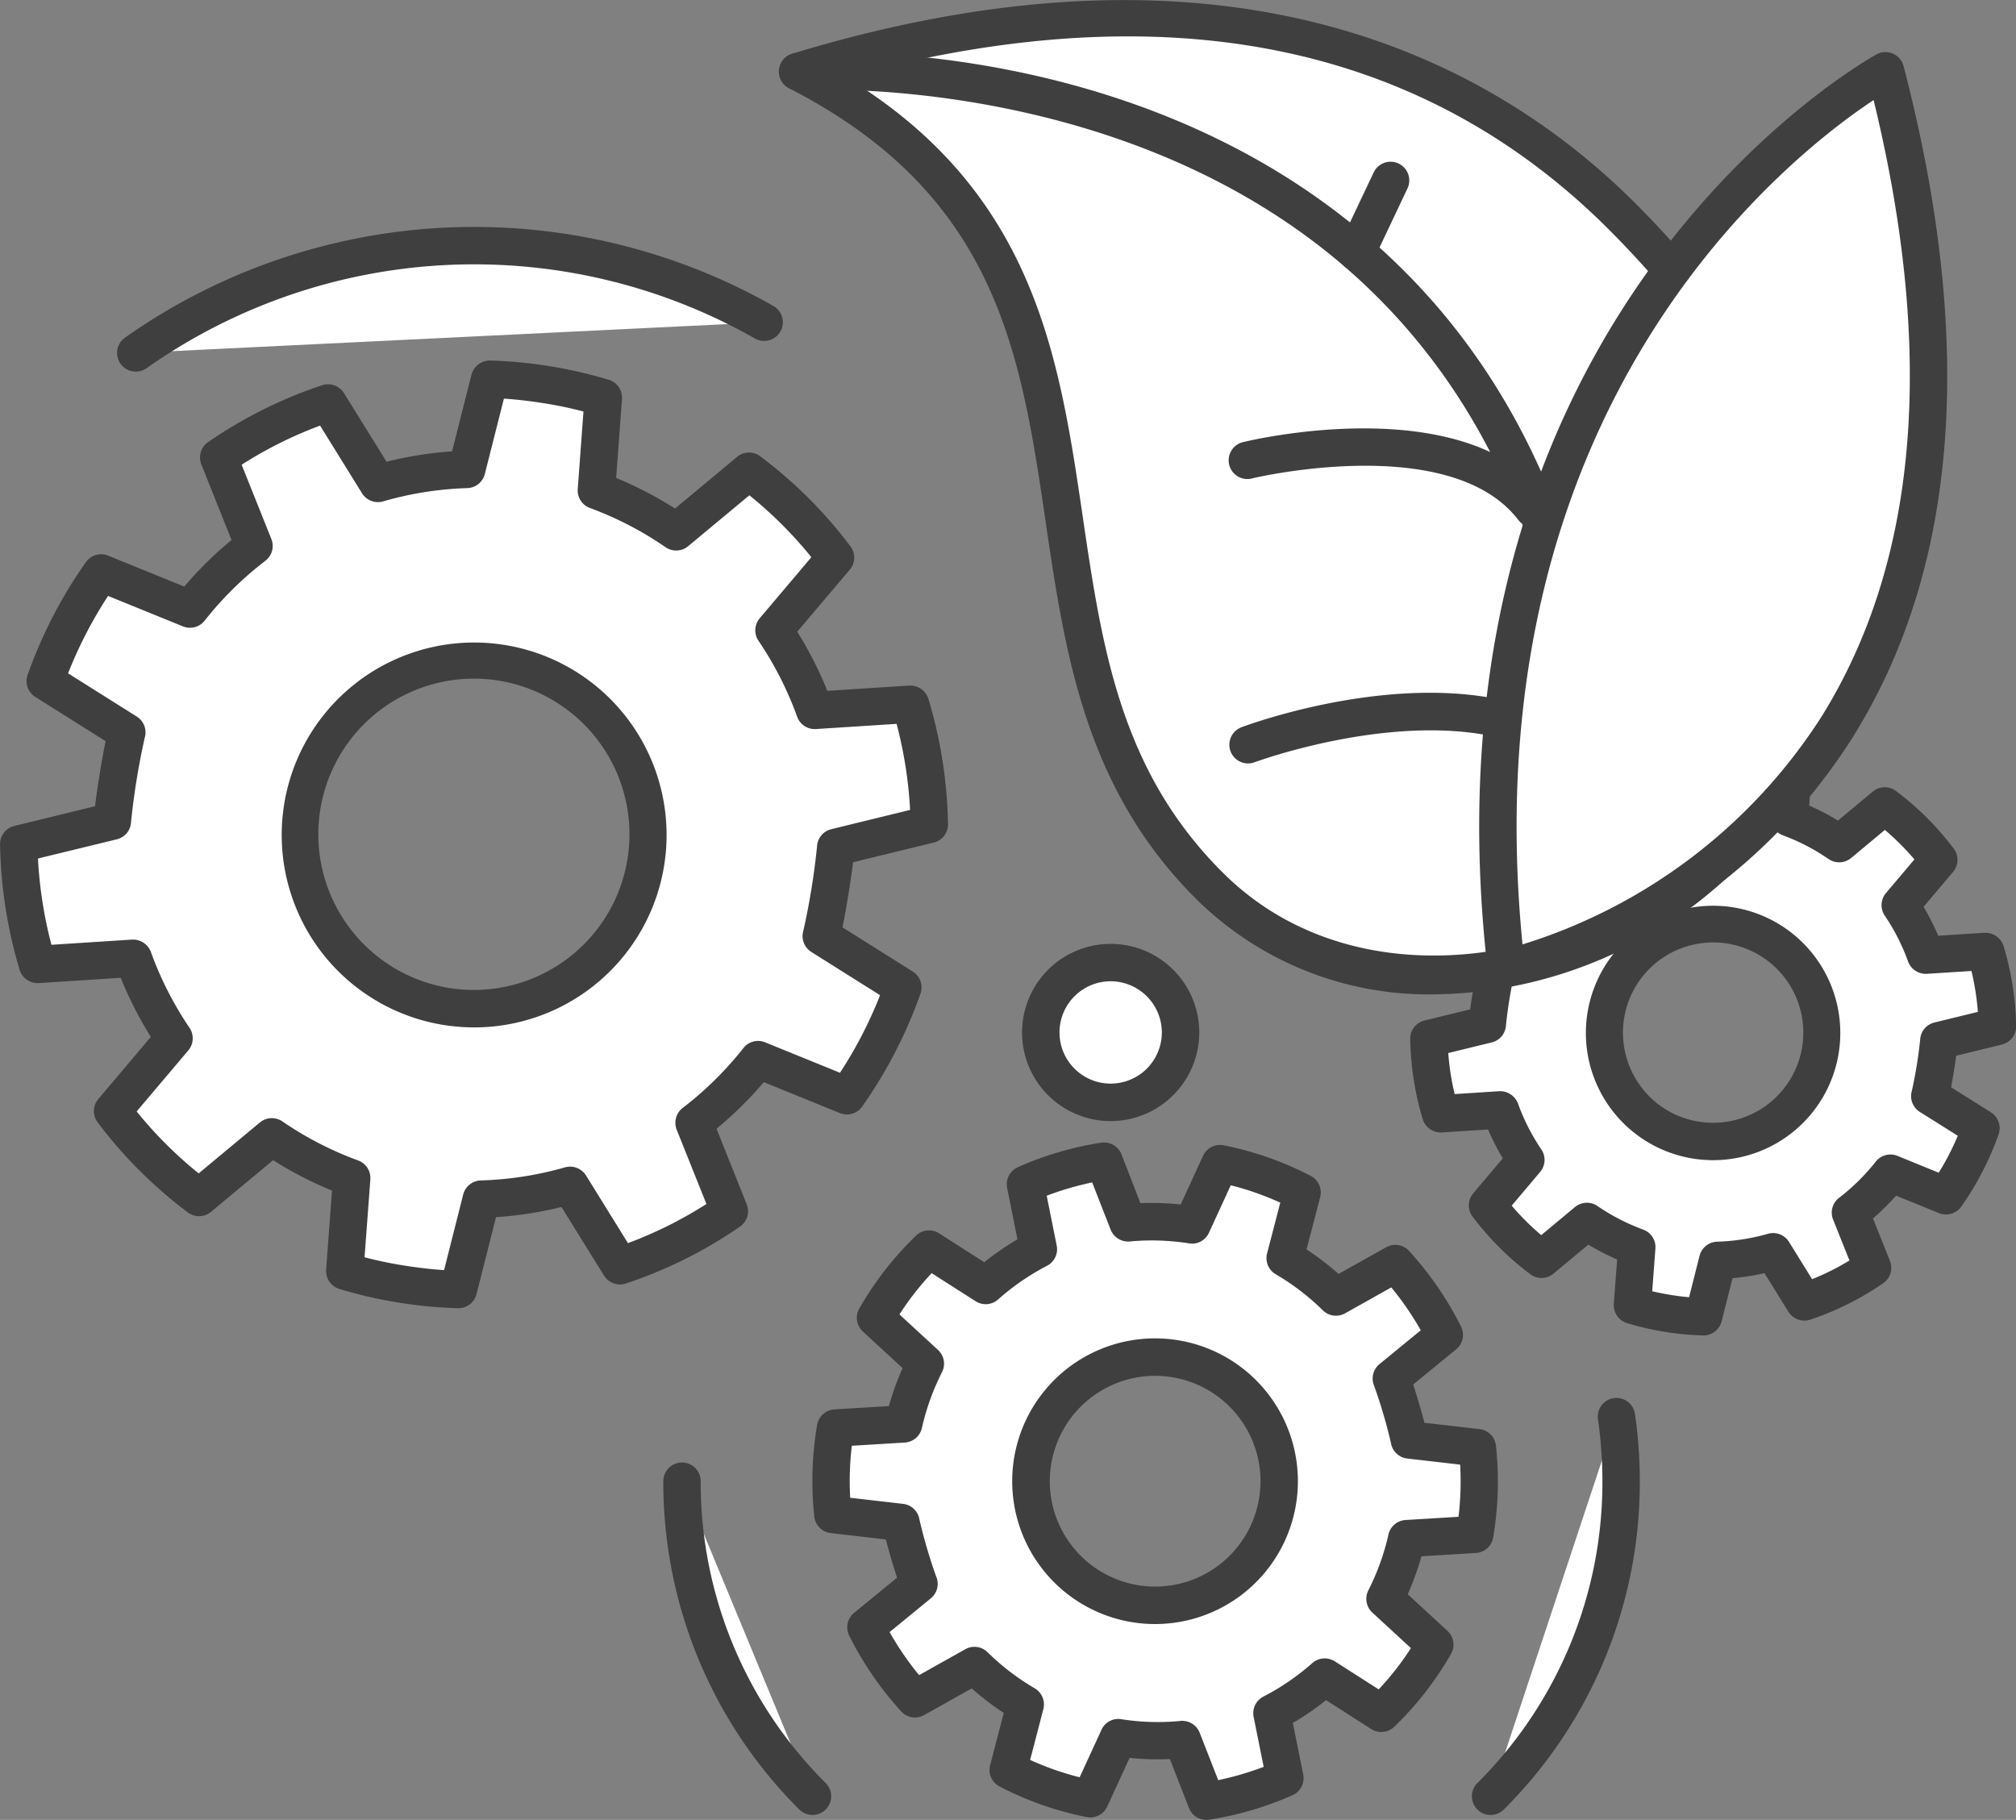
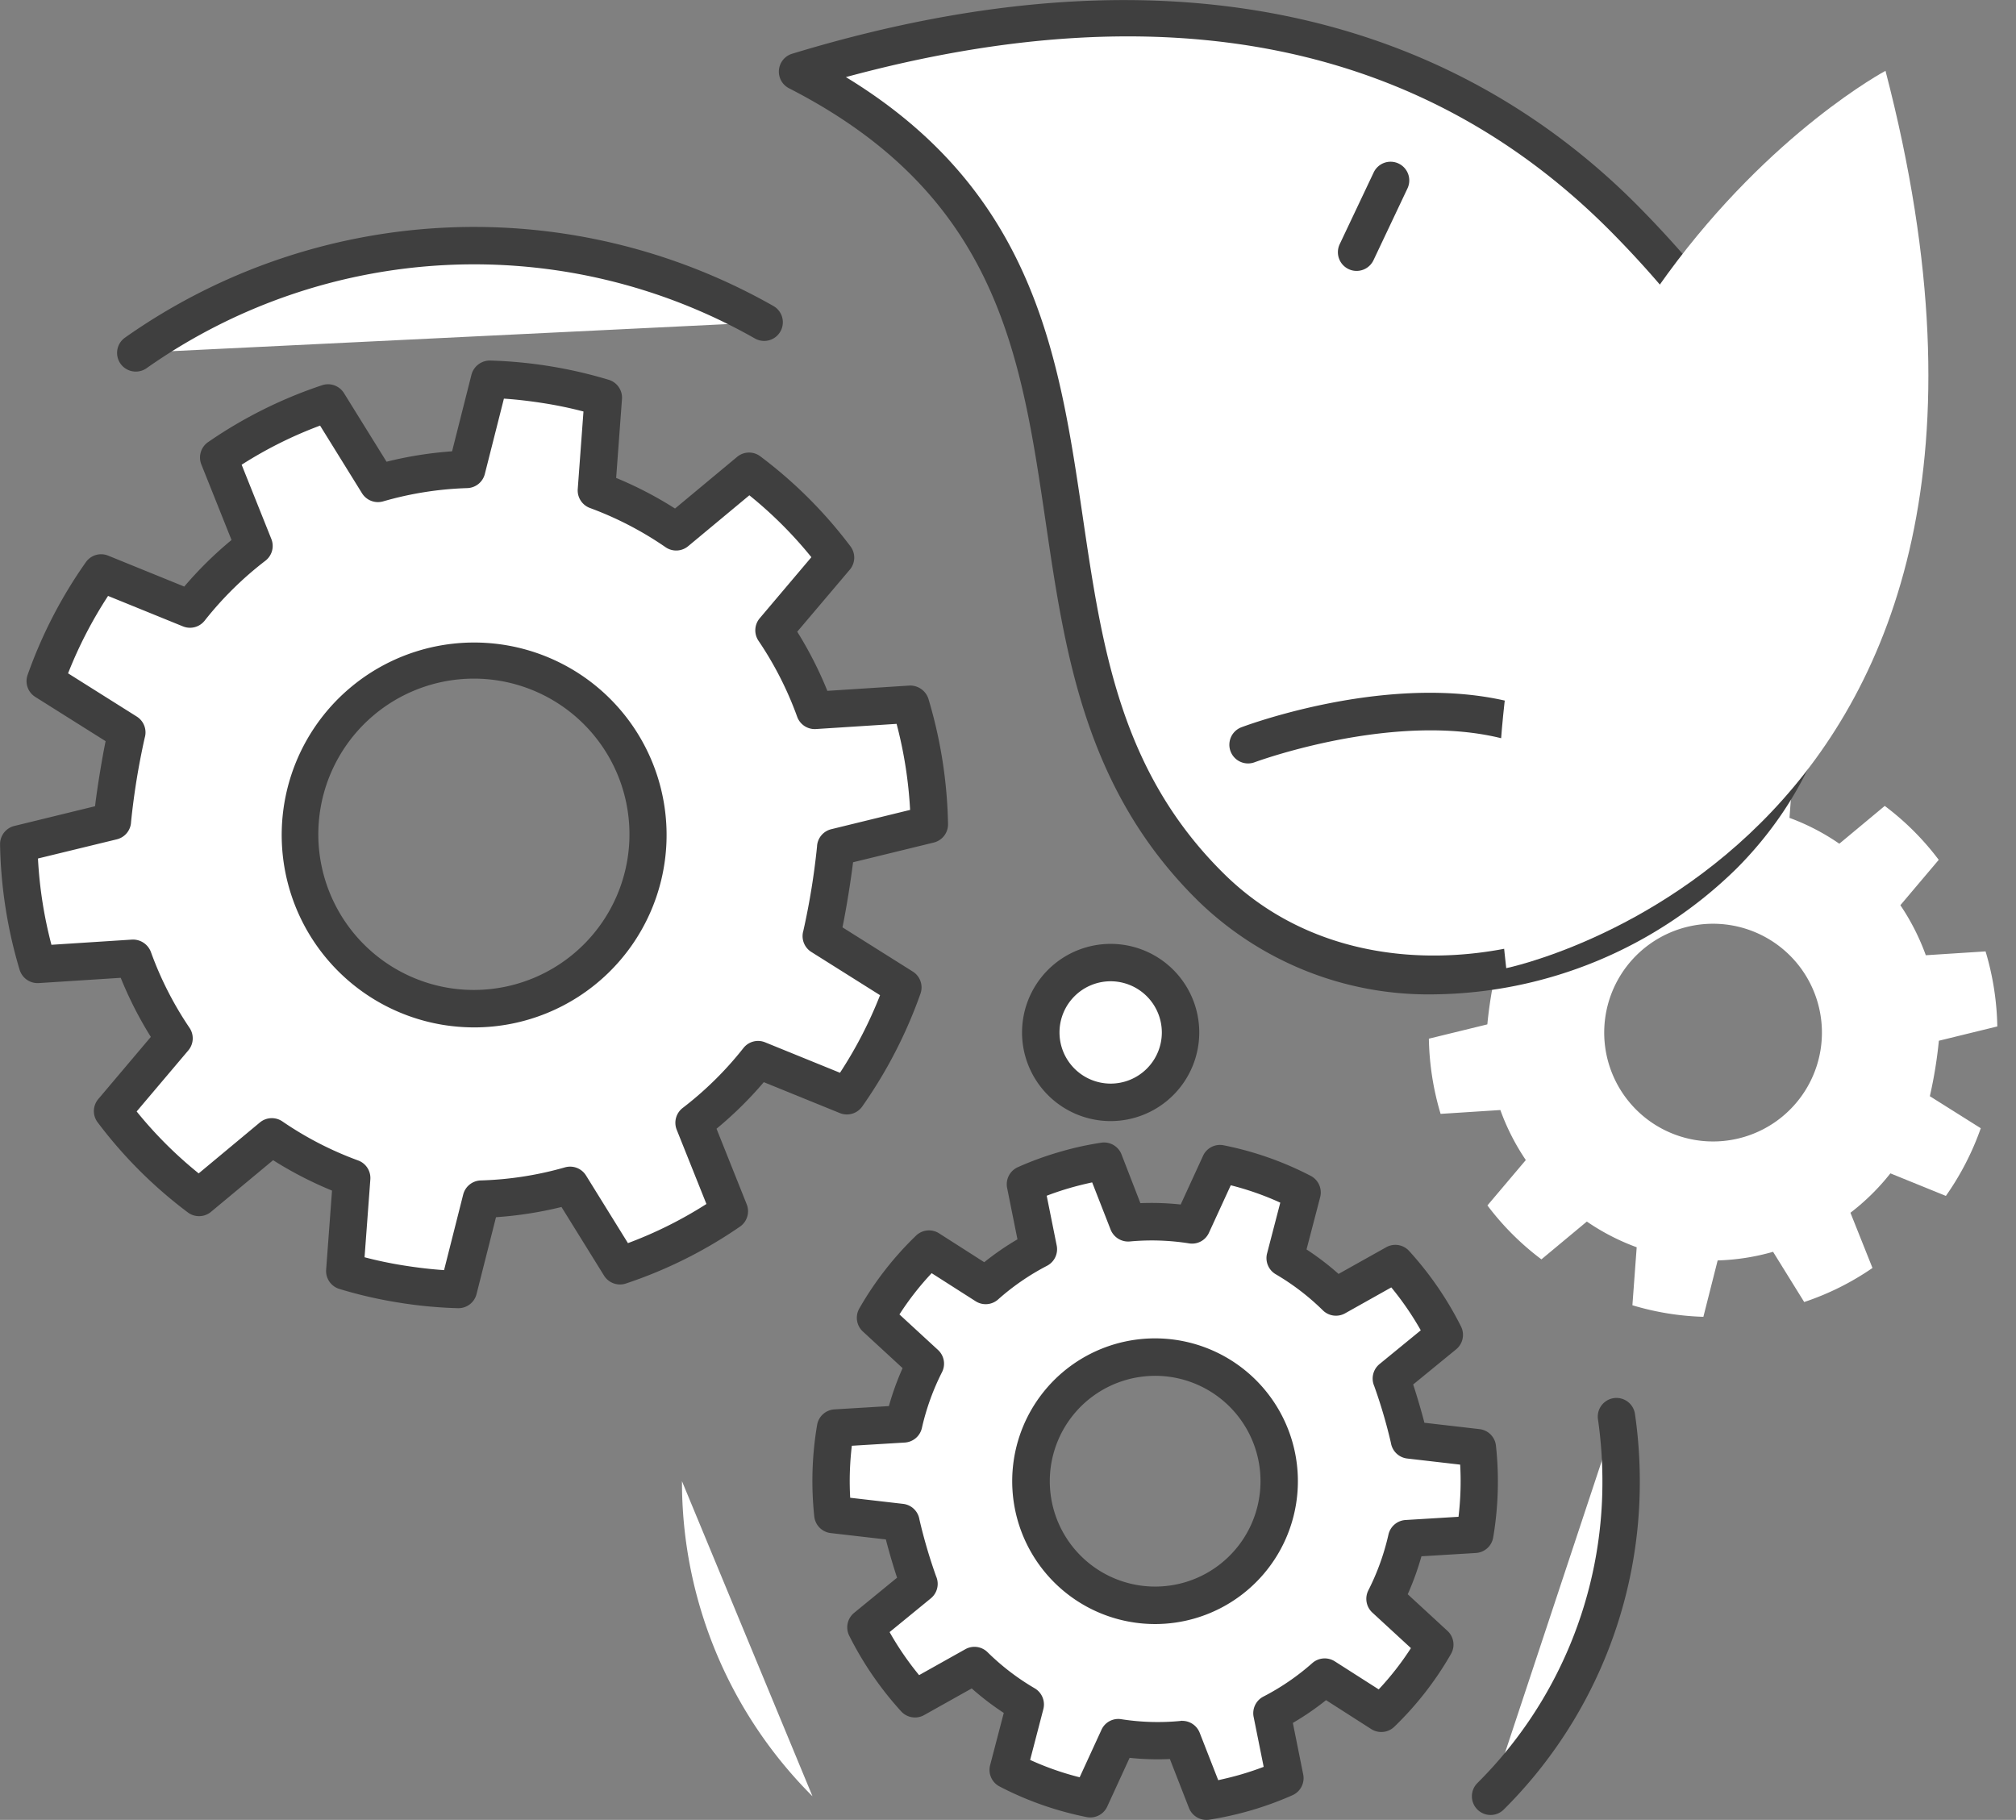
<svg xmlns="http://www.w3.org/2000/svg" width="122.138" height="110.26" viewBox="0 0 122.138 110.26">
  <rect x="0" y="0" width="122.138" height="110.26" fill="#808080" stroke="none" />
  <g id="组_163" data-name="组 163" transform="translate(-849 -862.457)">
    <g id="组_147" data-name="组 147" transform="translate(849 884.295)">
      <g id="组_146" data-name="组 146">
        <path id="路径_104" data-name="路径 104" d="M899.5,911l5.673-1.387a27,27,0,0,0-1.14-7.283l-5.8.374a21.934,21.934,0,0,0-2.469-4.857l3.723-4.4a26.191,26.191,0,0,0-5.241-5.233l-4.408,3.667A21.73,21.73,0,0,0,885,889.368l.414-5.615a26.556,26.556,0,0,0-6.887-1.118l-1.383,5.458a21.748,21.748,0,0,0-5.382.85l-3.021-4.873a26.207,26.207,0,0,0-6.628,3.306l2.139,5.357a21.9,21.9,0,0,0-3.877,3.825l-5.385-2.189a26.961,26.961,0,0,0-3.385,6.55l4.943,3.109a43.041,43.041,0,0,0-.873,5.38L850,910.8a26.925,26.925,0,0,0,1.138,7.3l5.8-.374a21.908,21.908,0,0,0,2.469,4.855l-3.723,4.406a26.173,26.173,0,0,0,5.242,5.233l4.407-3.667a21.8,21.8,0,0,0,4.839,2.495l-.417,5.628a26.519,26.519,0,0,0,6.888,1.119l1.384-5.472a21.765,21.765,0,0,0,5.38-.837l3.021,4.873a26.205,26.205,0,0,0,6.628-3.307l-2.139-5.357a21.939,21.939,0,0,0,3.877-3.825l5.385,2.189a26.948,26.948,0,0,0,3.388-6.564l-4.944-3.109A42.961,42.961,0,0,0,899.5,911Zm-23.605,9.64a10.564,10.564,0,1,1,12.12-8.735A10.564,10.564,0,0,1,875.891,920.64Z" transform="translate(-848.867 -881.503)" fill="#fff" />
        <path id="路径_105" data-name="路径 105" d="M876.775,939.055h-.026a26.81,26.81,0,0,1-3.637-.347,26.525,26.525,0,0,1-3.558-.822,1.134,1.134,0,0,1-.795-1.166l.356-4.79a22.962,22.962,0,0,1-3.569-1.842l-3.763,3.13a1.132,1.132,0,0,1-1.4.037,27.355,27.355,0,0,1-5.467-5.46,1.128,1.128,0,0,1,.04-1.411l3.182-3.765a23.088,23.088,0,0,1-1.824-3.58l-4.967.319a1.141,1.141,0,0,1-1.157-.8,28.137,28.137,0,0,1-1.186-7.6,1.135,1.135,0,0,1,.864-1.12l4.89-1.195c.135-1.122.413-2.835.64-3.942l-4.26-2.68a1.13,1.13,0,0,1-.464-1.337,28.065,28.065,0,0,1,3.526-6.824,1.129,1.129,0,0,1,1.351-.4l4.612,1.875a23.053,23.053,0,0,1,2.864-2.822l-1.829-4.578a1.131,1.131,0,0,1,.409-1.352,27.39,27.39,0,0,1,6.912-3.449,1.137,1.137,0,0,1,1.319.478l2.58,4.159a23.119,23.119,0,0,1,3.971-.631l1.175-4.644a1.151,1.151,0,0,1,1.124-.855,27.6,27.6,0,0,1,7.194,1.167,1.132,1.132,0,0,1,.8,1.165l-.353,4.78a23.006,23.006,0,0,1,3.567,1.854l3.762-3.13a1.13,1.13,0,0,1,1.4-.036,27.376,27.376,0,0,1,5.467,5.458,1.131,1.131,0,0,1-.04,1.412L897.3,898.07a23.23,23.23,0,0,1,1.825,3.583l4.964-.32a1.161,1.161,0,0,1,1.158.8,28.163,28.163,0,0,1,1.189,7.588,1.135,1.135,0,0,1-.864,1.122l-4.89,1.195c-.136,1.122-.413,2.834-.641,3.943l4.261,2.68a1.135,1.135,0,0,1,.465,1.336,28.193,28.193,0,0,1-3.53,6.838,1.136,1.136,0,0,1-1.353.4l-4.61-1.874a22.966,22.966,0,0,1-2.864,2.821l1.829,4.578a1.134,1.134,0,0,1-.408,1.353,27.431,27.431,0,0,1-6.915,3.448,1.138,1.138,0,0,1-1.319-.477l-2.58-4.16a23.14,23.14,0,0,1-3.967.618l-1.179,4.657A1.133,1.133,0,0,1,876.775,939.055Zm-5.689-3.086c.759.2,1.559.369,2.389.5s1.64.228,2.429.279l1.158-4.578a1.133,1.133,0,0,1,1.068-.855,20.706,20.706,0,0,0,5.1-.793,1.135,1.135,0,0,1,1.273.491l2.541,4.1a25.138,25.138,0,0,0,4.754-2.371l-1.8-4.5a1.132,1.132,0,0,1,.359-1.316,20.842,20.842,0,0,0,3.679-3.627,1.128,1.128,0,0,1,1.318-.352l4.536,1.845a25.81,25.81,0,0,0,2.428-4.7l-4.164-2.62a1.134,1.134,0,0,1-.484-1.282,43.174,43.174,0,0,0,.828-5.092,1.131,1.131,0,0,1,.863-1.063l4.777-1.169a25.864,25.864,0,0,0-.818-5.213l-4.886.314a1.131,1.131,0,0,1-1.14-.751,20.877,20.877,0,0,0-2.343-4.6,1.133,1.133,0,0,1,.076-1.361l3.13-3.7a25.09,25.09,0,0,0-3.758-3.75l-3.707,3.083a1.133,1.133,0,0,1-1.363.066,20.628,20.628,0,0,0-4.585-2.379,1.134,1.134,0,0,1-.742-1.147l.347-4.7c-.763-.2-1.564-.37-2.392-.5s-1.642-.228-2.428-.279l-1.156,4.565a1.133,1.133,0,0,1-1.067.855,20.6,20.6,0,0,0-5.1.806,1.137,1.137,0,0,1-1.273-.493l-2.541-4.1a25.092,25.092,0,0,0-4.752,2.371l1.8,4.5a1.131,1.131,0,0,1-.36,1.316,20.8,20.8,0,0,0-3.678,3.627,1.133,1.133,0,0,1-1.318.351l-4.537-1.845a25.94,25.94,0,0,0-2.423,4.689l4.161,2.619a1.133,1.133,0,0,1,.484,1.281,43.28,43.28,0,0,0-.828,5.094,1.132,1.132,0,0,1-.863,1.063L851.3,911.81a25.871,25.871,0,0,0,.816,5.228l4.886-.315a1.159,1.159,0,0,1,1.14.751,20.783,20.783,0,0,0,2.343,4.6,1.133,1.133,0,0,1-.076,1.362l-3.13,3.7a25.053,25.053,0,0,0,3.758,3.752l3.707-3.085a1.134,1.134,0,0,1,1.363-.065,20.639,20.639,0,0,0,4.587,2.365,1.133,1.133,0,0,1,.743,1.148Zm6.657-13.926a11.982,11.982,0,0,1-1.9-.153h0a11.659,11.659,0,1,1,1.9.153Zm-.032-21.131a9.432,9.432,0,0,0-1.506,18.742h0a9.431,9.431,0,1,0,1.506-18.742Z" transform="translate(-849 -881.635)" fill="#3f3f3f" />
      </g>
    </g>
    <g id="组_149" data-name="组 149" transform="translate(934.436 906.673)">
      <g id="组_148" data-name="组 148">
        <path id="路径_106" data-name="路径 106" d="M950.485,920.054l3.541-.866a16.878,16.878,0,0,0-.712-4.547l-3.62.233a13.793,13.793,0,0,0-1.541-3.031l2.324-2.749a16.379,16.379,0,0,0-3.271-3.267l-2.752,2.29a13.55,13.55,0,0,0-3.019-1.566l.259-3.5a16.55,16.55,0,0,0-4.3-.7l-.863,3.407a13.611,13.611,0,0,0-3.36.531l-1.885-3.042a16.388,16.388,0,0,0-4.138,2.063l1.335,3.345a13.716,13.716,0,0,0-2.42,2.387l-3.362-1.366a16.847,16.847,0,0,0-2.113,4.088l3.086,1.942a26.683,26.683,0,0,0-.545,3.357l-3.542.866a16.844,16.844,0,0,0,.711,4.556l3.62-.233a13.745,13.745,0,0,0,1.542,3.031l-2.325,2.749a16.379,16.379,0,0,0,3.271,3.267l2.752-2.29a13.533,13.533,0,0,0,3.02,1.557l-.26,3.514a16.551,16.551,0,0,0,4.3.7l.865-3.416a13.584,13.584,0,0,0,3.357-.522l1.886,3.042a16.4,16.4,0,0,0,4.137-2.063l-1.335-3.345a13.716,13.716,0,0,0,2.42-2.387l3.362,1.366a16.79,16.79,0,0,0,2.114-4.1l-3.086-1.941A26.939,26.939,0,0,0,950.485,920.054Zm-14.735,6.017a6.595,6.595,0,1,1,7.565-5.453A6.594,6.594,0,0,1,935.749,926.071Z" transform="translate(-918.456 -901.216)" fill="#fff" />
-         <path id="路径_107" data-name="路径 107" d="M936.35,938.041h-.026A17.513,17.513,0,0,1,934,937.82a17.156,17.156,0,0,1-2.281-.529,1.133,1.133,0,0,1-.795-1.165l.2-2.686a14.746,14.746,0,0,1-1.743-.9l-2.113,1.757a1.13,1.13,0,0,1-1.4.036,17.524,17.524,0,0,1-3.5-3.491,1.133,1.133,0,0,1,.04-1.413l1.788-2.116a14.915,14.915,0,0,1-.892-1.751l-2.8.181a1.148,1.148,0,0,1-1.157-.8,17.955,17.955,0,0,1-.758-4.862,1.133,1.133,0,0,1,.864-1.12l2.767-.676c.079-.592.2-1.326.31-1.913l-2.413-1.518a1.132,1.132,0,0,1-.464-1.336,18.079,18.079,0,0,1,2.256-4.362,1.126,1.126,0,0,1,1.351-.4l2.6,1.054a14.919,14.919,0,0,1,1.4-1.379l-1.027-2.573a1.131,1.131,0,0,1,.409-1.352,17.513,17.513,0,0,1,4.423-2.207,1.136,1.136,0,0,1,1.319.478l1.448,2.336a14.96,14.96,0,0,1,1.94-.309l.659-2.6a1.142,1.142,0,0,1,1.122-.855,17.634,17.634,0,0,1,4.608.747,1.13,1.13,0,0,1,.8,1.165l-.2,2.678a14.944,14.944,0,0,1,1.744.907l2.112-1.757a1.13,1.13,0,0,1,1.4-.035,17.559,17.559,0,0,1,3.5,3.491,1.131,1.131,0,0,1-.04,1.412l-1.788,2.116a15.078,15.078,0,0,1,.892,1.751l2.8-.18a1.17,1.17,0,0,1,1.156.8,17.959,17.959,0,0,1,.761,4.852,1.133,1.133,0,0,1-.864,1.121l-2.767.677c-.079.591-.2,1.326-.31,1.911l2.411,1.517a1.134,1.134,0,0,1,.467,1.336,18,18,0,0,1-2.258,4.372,1.134,1.134,0,0,1-1.352.4l-2.6-1.057a14.672,14.672,0,0,1-1.4,1.379l1.028,2.574a1.133,1.133,0,0,1-.409,1.352,17.551,17.551,0,0,1-4.423,2.206,1.136,1.136,0,0,1-1.319-.478l-1.449-2.336a14.6,14.6,0,0,1-1.937.3l-.661,2.612A1.134,1.134,0,0,1,936.35,938.041Zm-3.1-2.677q.539.126,1.111.22t1.123.141l.634-2.51a1.137,1.137,0,0,1,1.068-.855,12.5,12.5,0,0,0,3.078-.478,1.132,1.132,0,0,1,1.273.491l1.4,2.259A15.233,15.233,0,0,0,945.2,933.5l-.991-2.479a1.132,1.132,0,0,1,.359-1.316,12.574,12.574,0,0,0,2.221-2.19,1.131,1.131,0,0,1,1.319-.353l2.5,1.019a15.7,15.7,0,0,0,1.155-2.238l-2.3-1.445a1.131,1.131,0,0,1-.481-1.282,27.449,27.449,0,0,0,.5-3.072,1.131,1.131,0,0,1,.863-1.062l2.635-.644a15.666,15.666,0,0,0-.39-2.479l-2.7.173a1.148,1.148,0,0,1-1.14-.75,12.5,12.5,0,0,0-1.414-2.78,1.133,1.133,0,0,1,.076-1.362l1.723-2.039a15.156,15.156,0,0,0-1.79-1.787l-2.043,1.7a1.132,1.132,0,0,1-1.364.065,12.52,12.52,0,0,0-2.766-1.437,1.129,1.129,0,0,1-.742-1.147l.19-2.574q-.54-.127-1.111-.22c-.383-.062-.758-.11-1.122-.143l-.633,2.5a1.135,1.135,0,0,1-1.069.854,12.5,12.5,0,0,0-3.08.487,1.138,1.138,0,0,1-1.272-.491l-1.4-2.26a15.293,15.293,0,0,0-2.262,1.13l.99,2.479a1.132,1.132,0,0,1-.359,1.316,12.574,12.574,0,0,0-2.221,2.191,1.134,1.134,0,0,1-1.318.351l-2.5-1.017a15.765,15.765,0,0,0-1.153,2.227l2.3,1.445a1.135,1.135,0,0,1,.482,1.282,27.286,27.286,0,0,0-.5,3.073,1.131,1.131,0,0,1-.863,1.062l-2.636.644a15.654,15.654,0,0,0,.388,2.487l2.7-.174a1.16,1.16,0,0,1,1.139.752,12.547,12.547,0,0,0,1.416,2.779,1.133,1.133,0,0,1-.076,1.362l-1.723,2.04a15.23,15.23,0,0,0,1.79,1.786l2.043-1.7a1.131,1.131,0,0,1,1.363-.064,12.544,12.544,0,0,0,2.769,1.428,1.13,1.13,0,0,1,.742,1.147Zm3.706-7.942a7.831,7.831,0,0,1-1.255-.1h0a7.707,7.707,0,1,1,1.255.1Zm-.891-2.336a5.463,5.463,0,1,0-3.557-2.2,5.415,5.415,0,0,0,3.557,2.2Z" transform="translate(-918.588 -901.348)" fill="#3f3f3f" />
      </g>
    </g>
    <g id="组_151" data-name="组 151" transform="translate(898.213 931.677)">
      <g id="组_150" data-name="组 150">
        <path id="路径_108" data-name="路径 108" d="M923.827,937.486l3.216-2.634a19.206,19.206,0,0,0-2.97-4.323l-3.609,2.021a15.57,15.57,0,0,0-3.077-2.358l1.037-3.972a18.671,18.671,0,0,0-4.972-1.747l-1.7,3.707a15.474,15.474,0,0,0-3.875-.125l-1.46-3.731a18.094,18.094,0,0,0-2.428.542,17.852,17.852,0,0,0-2.336.857l.789,3.927a15.5,15.5,0,0,0-3.192,2.2l-3.437-2.2a18.672,18.672,0,0,0-3.237,4.158l3.019,2.781a15.611,15.611,0,0,0-1.314,3.647l-4.129.25a19.168,19.168,0,0,0-.161,5.243l4.129.478a30.626,30.626,0,0,0,1.092,3.721L892,952.563a19.166,19.166,0,0,0,2.972,4.335l3.609-2.021a15.64,15.64,0,0,0,3.077,2.358l-1.036,3.971a18.657,18.657,0,0,0,4.971,1.748l1.7-3.707a15.5,15.5,0,0,0,3.872.114l1.462,3.74a18.815,18.815,0,0,0,4.764-1.4l-.792-3.937a15.484,15.484,0,0,0,3.2-2.189l3.436,2.2a18.684,18.684,0,0,0,3.239-4.158l-3.019-2.781a15.645,15.645,0,0,0,1.313-3.647l4.129-.249a19.187,19.187,0,0,0,.157-5.253l-4.129-.478A30.655,30.655,0,0,0,923.827,937.486Zm-12.189,13.439a7.517,7.517,0,1,1,5.1-9.329A7.515,7.515,0,0,1,911.638,950.925Z" transform="translate(-888.749 -923.193)" fill="#fff" />
        <path id="路径_109" data-name="路径 109" d="M912.757,964.365a1.134,1.134,0,0,1-1.054-.719l-1.158-2.967a16.181,16.181,0,0,1-2.439-.073l-1.355,2.95a1.127,1.127,0,0,1-1.248.639,19.8,19.8,0,0,1-5.275-1.853,1.131,1.131,0,0,1-.573-1.291l.827-3.166a16.8,16.8,0,0,1-1.942-1.484l-2.885,1.616a1.133,1.133,0,0,1-1.389-.225,20.349,20.349,0,0,1-3.149-4.589,1.135,1.135,0,0,1,.3-1.383l2.6-2.128c-.228-.692-.5-1.613-.679-2.318l-3.336-.385a1.133,1.133,0,0,1-1-1,20.325,20.325,0,0,1,.171-5.553,1.133,1.133,0,0,1,1.049-.941l3.3-.2a16.655,16.655,0,0,1,.83-2.3l-2.406-2.217a1.132,1.132,0,0,1-.214-1.4,19.76,19.76,0,0,1,3.433-4.409,1.132,1.132,0,0,1,1.4-.139l2.734,1.748a16.653,16.653,0,0,1,2.012-1.386l-.626-3.113a1.133,1.133,0,0,1,.644-1.256,19.311,19.311,0,0,1,2.482-.911,19.1,19.1,0,0,1,2.581-.576,1.136,1.136,0,0,1,1.222.708L908.759,927a16.563,16.563,0,0,1,2.441.082l1.355-2.95a1.126,1.126,0,0,1,1.249-.637,19.839,19.839,0,0,1,5.273,1.851,1.135,1.135,0,0,1,.574,1.291l-.827,3.167a16.856,16.856,0,0,1,1.941,1.483l2.885-1.615a1.129,1.129,0,0,1,1.389.224,20.363,20.363,0,0,1,3.146,4.579,1.135,1.135,0,0,1-.3,1.384l-2.6,2.127c.227.693.5,1.614.681,2.319l3.334.385a1.132,1.132,0,0,1,1,1,20.306,20.306,0,0,1-.167,5.563,1.132,1.132,0,0,1-1.047.942l-3.3.2a16.9,16.9,0,0,1-.831,2.3l2.406,2.217a1.132,1.132,0,0,1,.215,1.4,19.8,19.8,0,0,1-3.434,4.411,1.135,1.135,0,0,1-1.4.139l-2.735-1.751a16.579,16.579,0,0,1-2.011,1.379l.627,3.122a1.132,1.132,0,0,1-.644,1.256,20.051,20.051,0,0,1-5.064,1.487A1.38,1.38,0,0,1,912.757,964.365Zm-1.461-6a1.134,1.134,0,0,1,1.054.719l1.124,2.875c.455-.1.922-.212,1.393-.35s.926-.292,1.361-.457l-.609-3.027a1.132,1.132,0,0,1,.594-1.231,14.5,14.5,0,0,0,2.962-2.029,1.135,1.135,0,0,1,1.36-.106l2.662,1.7a17.53,17.53,0,0,0,1.952-2.5l-2.337-2.153a1.134,1.134,0,0,1-.245-1.342,14.558,14.558,0,0,0,1.22-3.382,1.132,1.132,0,0,1,1.037-.885l3.208-.195a18.1,18.1,0,0,0,.1-3.16l-3.206-.37a1.132,1.132,0,0,1-.989-.947,30.92,30.92,0,0,0-1.012-3.445,1.134,1.134,0,0,1,.321-1.33l2.5-2.046a18.255,18.255,0,0,0-1.786-2.6l-2.8,1.571a1.132,1.132,0,0,1-1.351-.185,14.557,14.557,0,0,0-2.855-2.185,1.132,1.132,0,0,1-.52-1.26l.8-3.075a17.46,17.46,0,0,0-3-1.053l-1.32,2.873a1.121,1.121,0,0,1-1.2.648,14.424,14.424,0,0,0-3.592-.117,1.143,1.143,0,0,1-1.165-.714l-1.12-2.865c-.456.1-.923.213-1.394.351s-.926.291-1.36.458l.606,3.016a1.133,1.133,0,0,1-.593,1.231,14.493,14.493,0,0,0-2.961,2.039,1.131,1.131,0,0,1-1.36.105l-2.662-1.7a17.4,17.4,0,0,0-1.952,2.5l2.338,2.153a1.131,1.131,0,0,1,.243,1.341,14.591,14.591,0,0,0-1.22,3.383,1.133,1.133,0,0,1-1.037.885l-3.208.195a18.076,18.076,0,0,0-.1,3.15l3.206.37a1.131,1.131,0,0,1,.989.947,31.245,31.245,0,0,0,1.011,3.445,1.134,1.134,0,0,1-.319,1.331l-2.5,2.046a18.161,18.161,0,0,0,1.788,2.607l2.8-1.569a1.129,1.129,0,0,1,1.352.185,14.437,14.437,0,0,0,2.855,2.184,1.136,1.136,0,0,1,.52,1.263l-.8,3.074a17.421,17.421,0,0,0,3,1.052l1.32-2.873a1.118,1.118,0,0,1,1.2-.646,14.264,14.264,0,0,0,3.589.106C911.222,958.362,911.26,958.36,911.3,958.36Zm-1.639-5.865a8.654,8.654,0,1,1,2.433-.352h0A8.635,8.635,0,0,1,909.657,952.5Zm2.114-1.438h0Zm-2.12-13.6a6.384,6.384,0,1,0,1.8,12.51h0a6.385,6.385,0,0,0-1.8-12.511Z" transform="translate(-888.882 -923.326)" fill="#3f3f3f" />
      </g>
    </g>
    <g id="组_157" data-name="组 157" transform="translate(896.191 862.457)">
      <g id="组_152" data-name="组 152">
        <path id="路径_110" data-name="路径 110" d="M885.814,866.663c23.316,11.935,9.979,34.612,25.062,49.437,16.714,16.433,57.251-7.792,25.14-40.409C925.738,865.248,909.715,859.394,885.814,866.663Z" transform="translate(-884.681 -862.328)" fill="#fff" />
        <path id="路径_111" data-name="路径 111" d="M924.512,922.7a20,20,0,0,1-14.3-5.659c-6.848-6.732-8.065-14.991-9.241-22.978-1.5-10.18-2.916-19.795-15.545-26.257a1.133,1.133,0,0,1,.187-2.093c26.821-8.155,42.724.565,51.34,9.317C953.75,892.084,951,906.9,942.825,915.083A26.542,26.542,0,0,1,924.512,922.7ZM888.87,867.128c11.453,6.972,12.921,16.94,14.344,26.6,1.174,7.968,2.282,15.494,8.589,21.694,8.168,8.031,22.063,5.426,29.42-1.939,7.408-7.411,9.752-20.991-5.88-36.87C923.951,865.041,908.325,861.858,888.87,867.128Z" transform="translate(-884.813 -862.457)" fill="#3f3f3f" />
      </g>
      <g id="组_153" data-name="组 153" transform="translate(0.001 3.15)">
-         <path id="路径_112" data-name="路径 112" d="M934.333,920.219h-.056a1.132,1.132,0,0,1-1.077-1.186c.827-17.147-3.339-30.337-12.384-39.2-13.82-13.545-34.581-12.292-34.794-12.278a1.133,1.133,0,0,1-.156-2.26c.888-.061,21.96-1.349,36.521,12.907,9.536,9.335,13.935,23.109,13.075,40.94A1.133,1.133,0,0,1,934.333,920.219Z" transform="translate(-884.814 -865.238)" fill="#3f3f3f" />
-       </g>
+         </g>
      <g id="组_154" data-name="组 154" transform="translate(27.29 25.954)">
        <path id="路径_113" data-name="路径 113" d="M909.914,887.168s12.66-3.073,17.268,2.932" transform="translate(-908.781 -885.244)" fill="#fff" />
-         <path id="路径_114" data-name="路径 114" d="M927.316,891.365a1.127,1.127,0,0,1-.9-.444c-4.113-5.356-15.983-2.548-16.1-2.52a1.133,1.133,0,1,1-.535-2.2c.547-.134,13.436-3.173,18.434,3.344a1.129,1.129,0,0,1-.209,1.586A1.117,1.117,0,0,1,927.316,891.365Z" transform="translate(-908.914 -885.377)" fill="#3f3f3f" />
      </g>
      <g id="组_155" data-name="组 155" transform="translate(33.865 9.798)">
        <line id="直线_23" data-name="直线 23" x1="2.059" y2="4.35" transform="translate(1.133 1.134)" fill="#fff" />
        <path id="路径_115" data-name="路径 115" d="M915.852,877.725a1.118,1.118,0,0,1-.484-.109,1.134,1.134,0,0,1-.54-1.508l2.06-4.349a1.132,1.132,0,1,1,2.047.968l-2.059,4.35A1.133,1.133,0,0,1,915.852,877.725Z" transform="translate(-914.72 -871.11)" fill="#3f3f3f" />
      </g>
      <g id="组_156" data-name="组 156" transform="translate(27.291 41.973)">
        <path id="路径_116" data-name="路径 116" d="M909.914,902.539s13.952-5.246,20.821,1.229" transform="translate(-908.782 -899.39)" fill="#fff" />
        <path id="路径_117" data-name="路径 117" d="M930.867,905.033a1.125,1.125,0,0,1-.777-.309c-6.27-5.91-19.512-1.041-19.645-.992a1.132,1.132,0,0,1-.8-2.12c.6-.224,14.7-5.416,21.995,1.464a1.133,1.133,0,0,1-.776,1.957Z" transform="translate(-908.914 -899.524)" fill="#3f3f3f" />
      </g>
    </g>
    <g id="组_158" data-name="组 158" transform="translate(938.616 865.615)">
      <path id="路径_118" data-name="路径 118" d="M946.764,866.246s-27.547,14.667-22.978,54.366C923.786,920.612,959.049,913.412,946.764,866.246Z" transform="translate(-922.148 -865.113)" fill="#fff" />
-       <path id="路径_119" data-name="路径 119" d="M923.919,921.876a1.135,1.135,0,0,1-1.126-1c-4.6-40,23.288-55.345,23.571-55.5a1.132,1.132,0,0,1,1.627.714c4.354,16.716,3.326,30.385-3.057,40.626a34.679,34.679,0,0,1-20.789,15.135A1.106,1.106,0,0,1,923.919,921.876Zm22.256-53.725c-5.182,3.43-24.479,18.519-21.271,51.155a33.146,33.146,0,0,0,18.129-13.82C948.868,896.1,949.923,883.543,946.175,868.152Z" transform="translate(-922.28 -865.246)" fill="#3f3f3f" />
    </g>
    <g id="组_159" data-name="组 159" transform="translate(910.922 919.643)">
      <circle id="椭圆_9" data-name="椭圆 9" cx="4.236" cy="4.236" r="4.236" transform="translate(1.132 1.132)" fill="#fff" />
      <path id="路径_120" data-name="路径 120" d="M905.793,923.545a5.368,5.368,0,1,1,5.367-5.367A5.373,5.373,0,0,1,905.793,923.545Zm0-8.471a3.1,3.1,0,1,0,3.1,3.1A3.106,3.106,0,0,0,905.793,915.074Z" transform="translate(-900.426 -912.809)" fill="#3f3f3f" />
    </g>
    <g id="组_160" data-name="组 160" transform="translate(889.185 951.064)">
      <path id="路径_121" data-name="路径 121" d="M891.291,960.536a26.909,26.909,0,0,1-7.907-19.089" transform="translate(-882.252 -940.314)" fill="#fff" />
-       <path id="路径_122" data-name="路径 122" d="M891.423,961.8a1.13,1.13,0,0,1-.8-.332,27.953,27.953,0,0,1-8.238-19.891,1.132,1.132,0,0,1,2.265,0,25.7,25.7,0,0,0,7.574,18.29,1.132,1.132,0,0,1-.8,1.933Z" transform="translate(-882.384 -940.446)" fill="#3f3f3f" />
    </g>
    <g id="组_161" data-name="组 161" transform="translate(938.174 947.149)">
      <path id="路径_123" data-name="路径 123" d="M931.708,937.991a27.194,27.194,0,0,1,.282,3.913,26.916,26.916,0,0,1-7.907,19.089" transform="translate(-922.95 -936.856)" fill="#fff" />
      <path id="路径_124" data-name="路径 124" d="M924.215,962.259a1.132,1.132,0,0,1-.8-1.933,25.7,25.7,0,0,0,7.575-18.29,26.209,26.209,0,0,0-.269-3.749,1.132,1.132,0,1,1,2.241-.325,28.4,28.4,0,0,1,.293,4.074,27.949,27.949,0,0,1-8.239,19.891A1.129,1.129,0,0,1,924.215,962.259Z" transform="translate(-923.083 -936.989)" fill="#3f3f3f" />
    </g>
    <g id="组_162" data-name="组 162" transform="translate(856.092 876.207)">
      <path id="路径_125" data-name="路径 125" d="M856.264,882.1a35.575,35.575,0,0,1,38.068-1.855" transform="translate(-855.131 -874.468)" fill="#fff" />
      <path id="路径_126" data-name="路径 126" d="M856.4,883.363a1.132,1.132,0,0,1-.655-2.058,36.709,36.709,0,0,1,39.282-1.916,1.132,1.132,0,0,1-1.121,1.968,34.445,34.445,0,0,0-36.854,1.8A1.127,1.127,0,0,1,856.4,883.363Z" transform="translate(-855.263 -874.6)" fill="#3f3f3f" />
    </g>
  </g>
</svg>